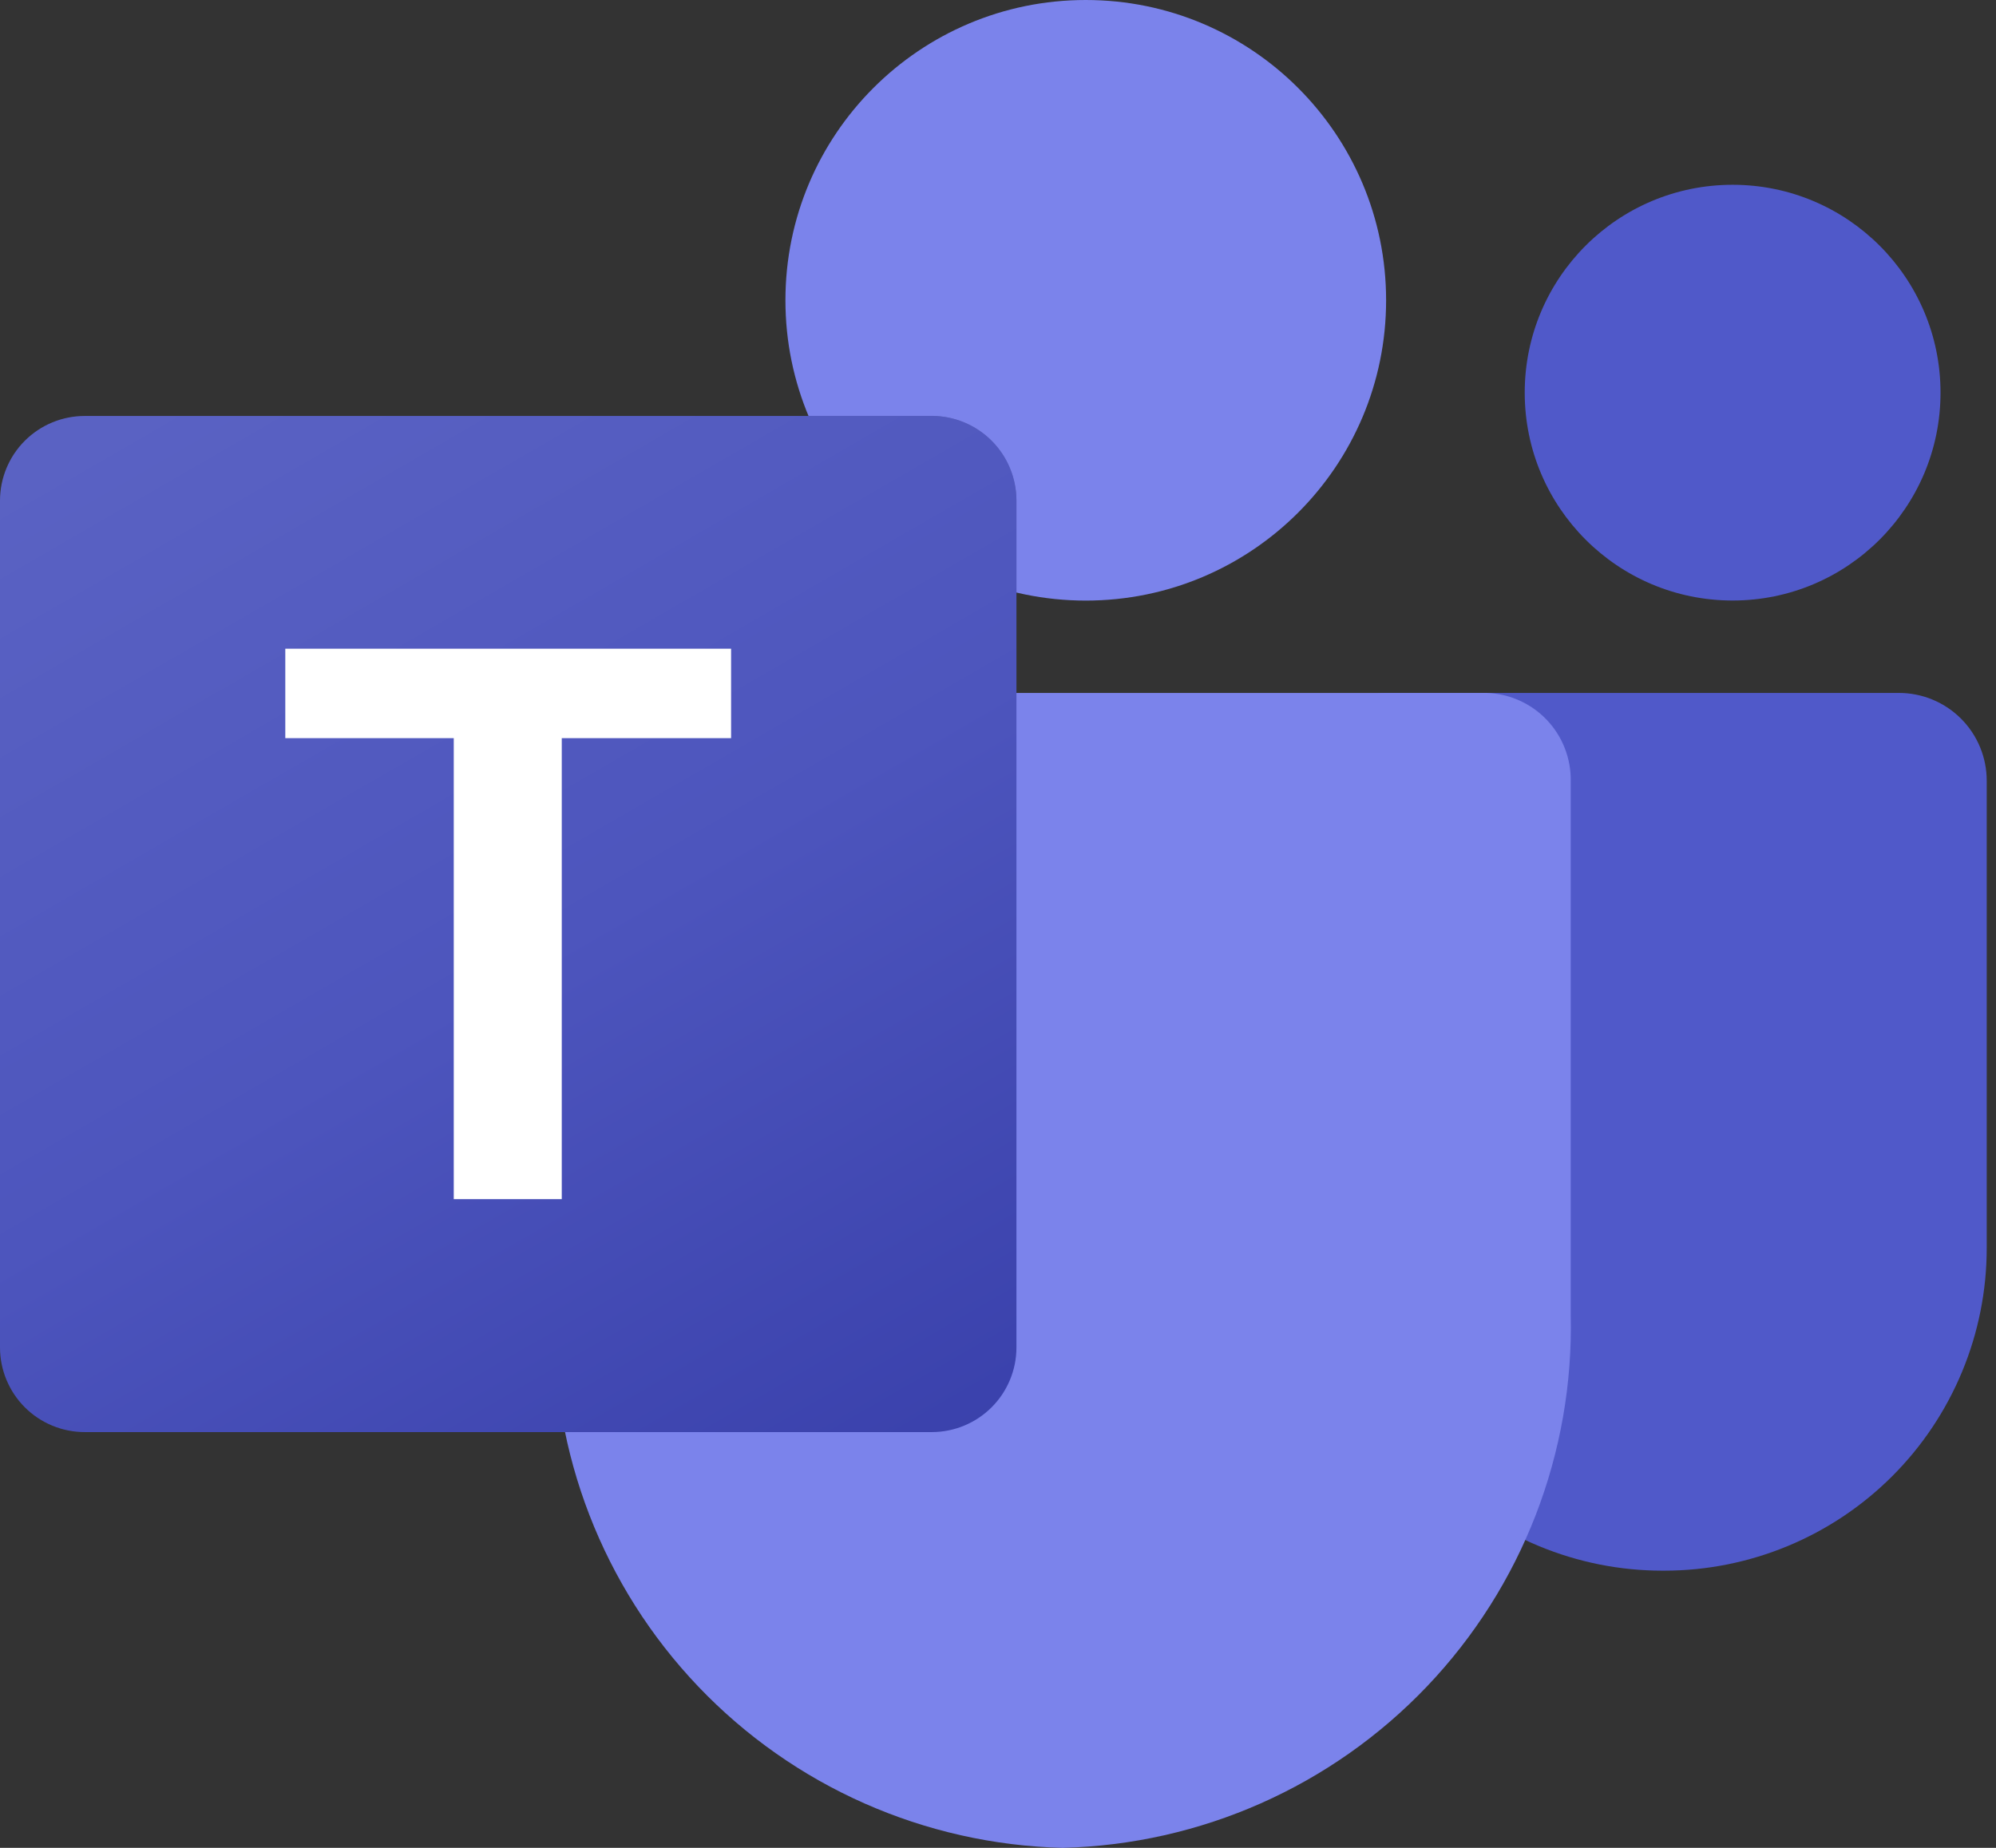
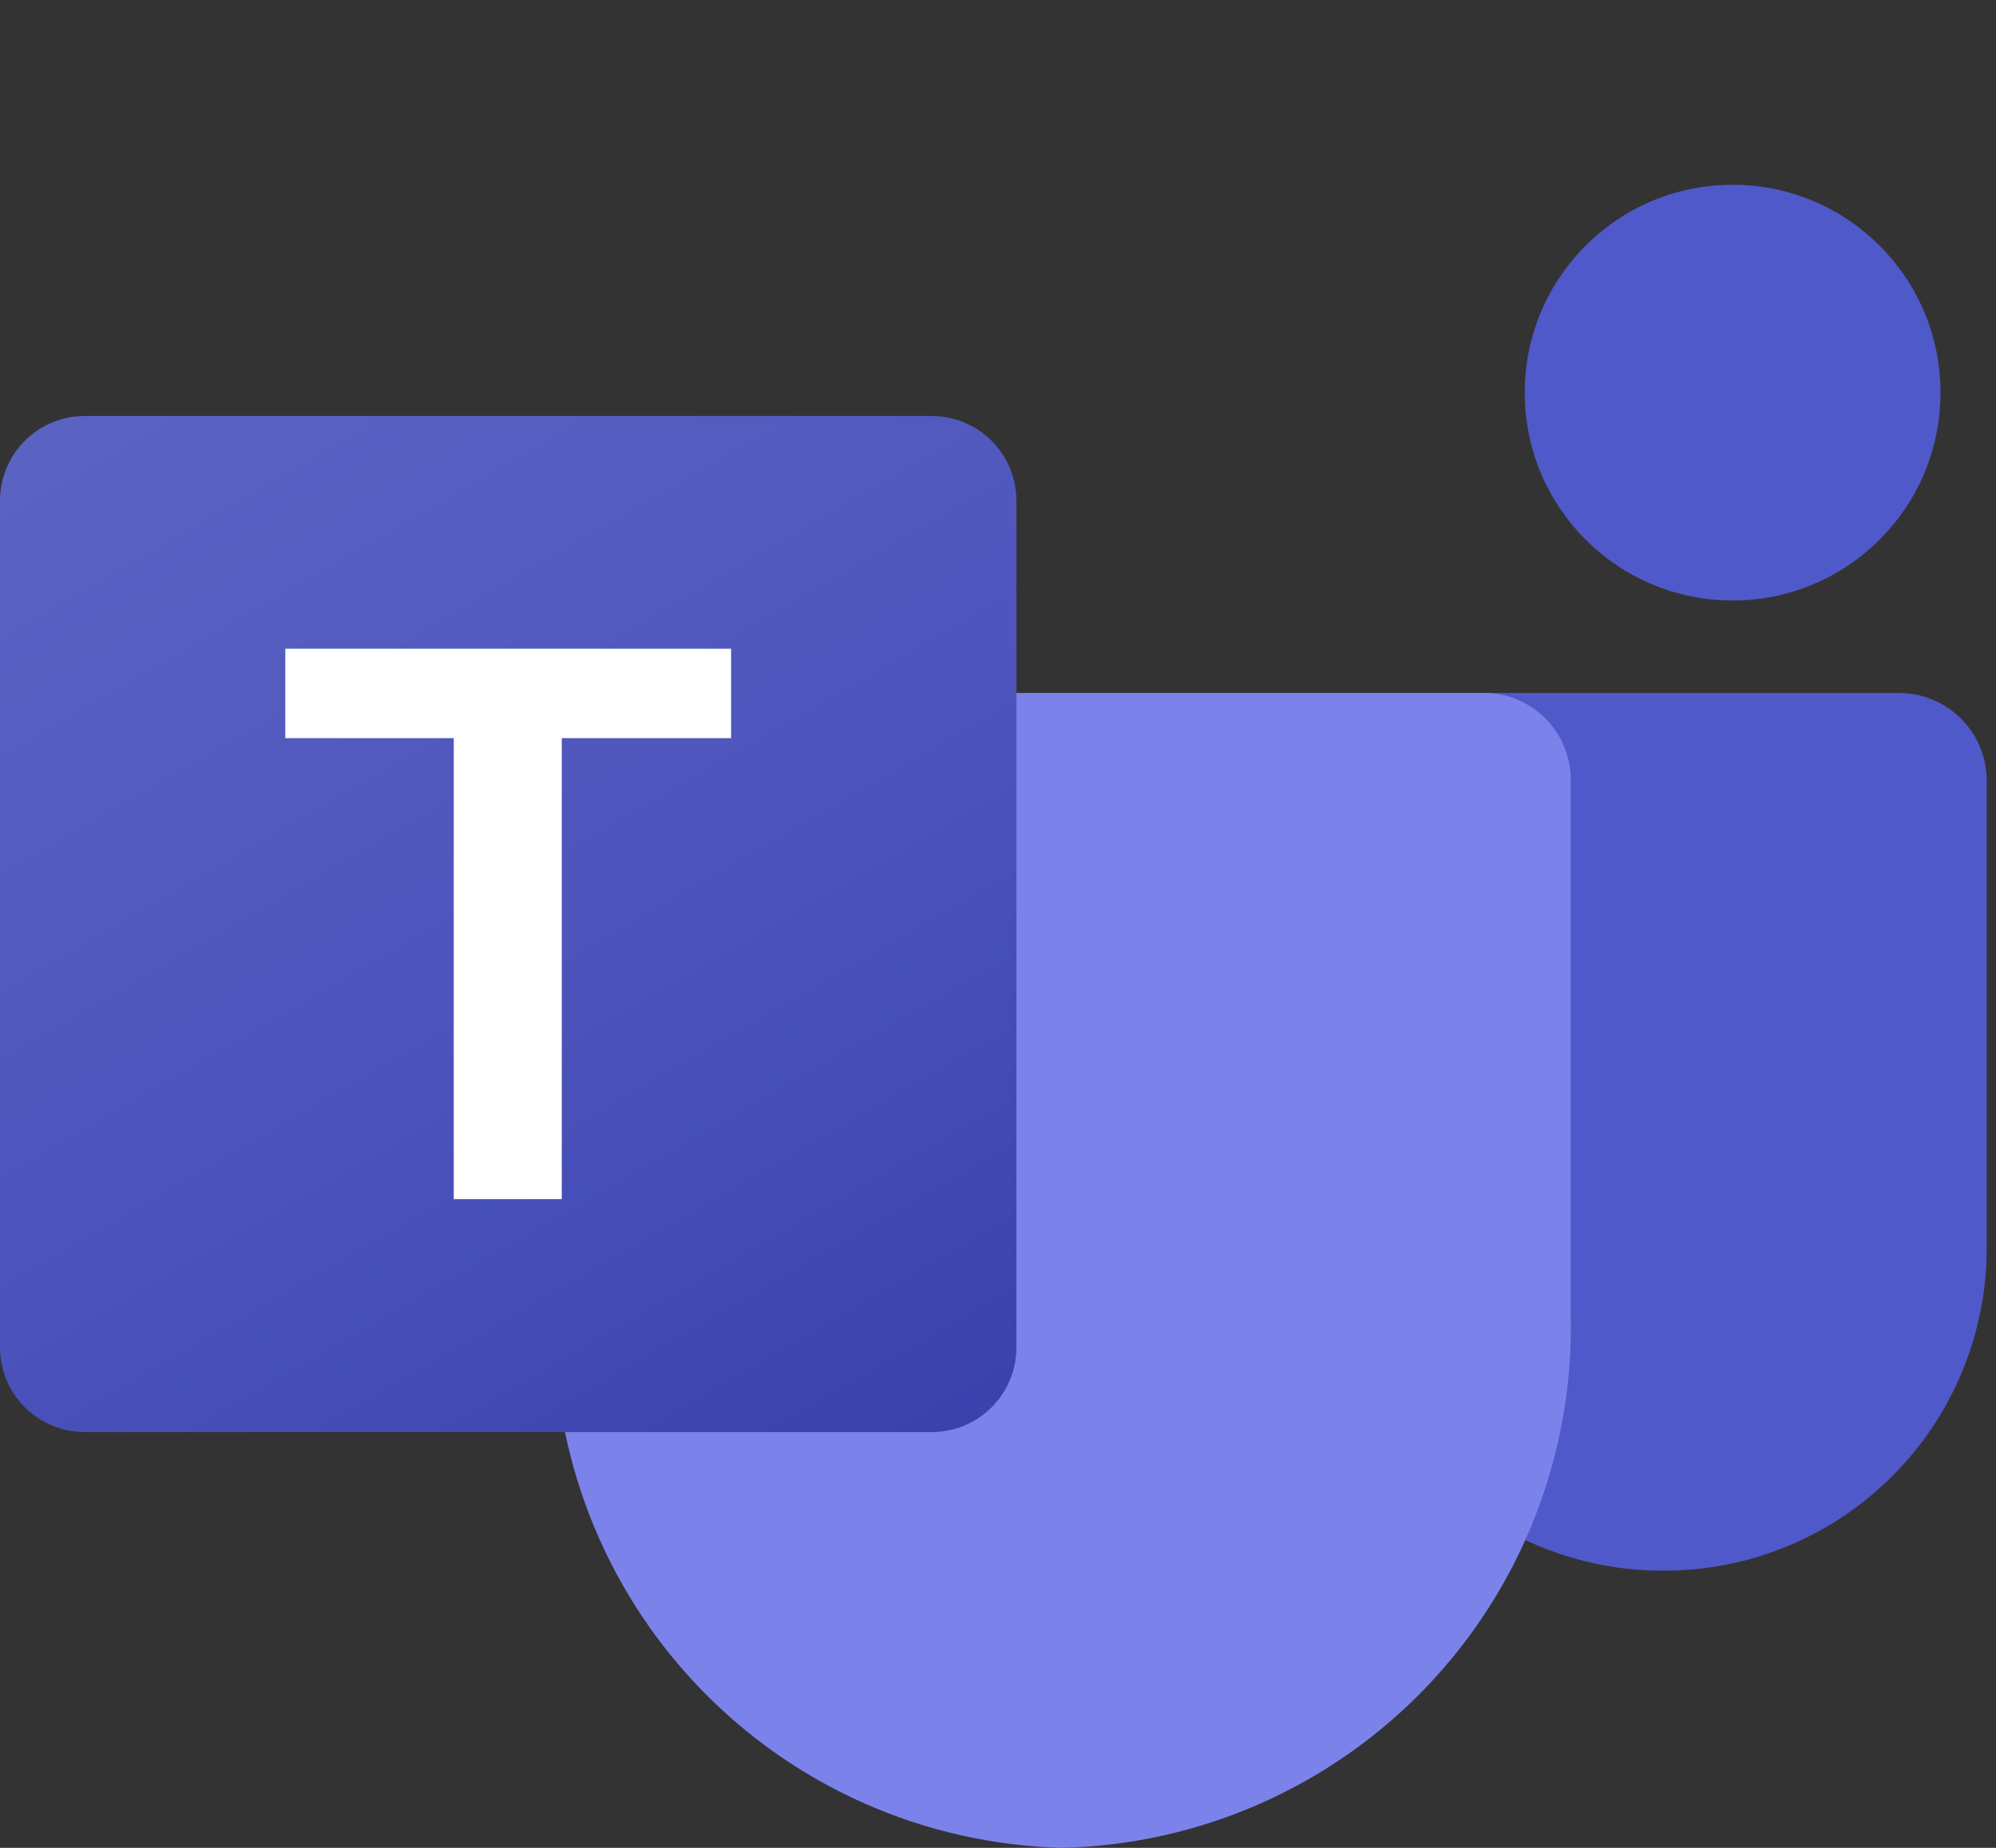
<svg xmlns="http://www.w3.org/2000/svg" width="108" height="100" viewBox="0 0 108 100" fill="none">
  <rect x="0" y="0" width="108" height="100" fill="#333333" stroke="none" />
  <g clip-path="url(#clip0_1134_551)">
    <path d="M74.981 37.5H102.749C104.009 37.5 105.217 38 106.107 38.891C106.998 39.782 107.498 40.989 107.498 42.249V67.543C107.498 72.173 105.659 76.613 102.385 79.887C99.111 83.161 94.671 85 90.041 85H89.959C85.329 85.001 80.888 83.162 77.614 79.889C74.339 76.615 72.499 72.175 72.498 67.546V39.983C72.499 39.324 72.76 38.693 73.226 38.228C73.691 37.762 74.323 37.501 74.981 37.5Z" fill="#5059C9" />
    <path d="M93.749 32.498C99.962 32.498 104.998 27.462 104.998 21.249C104.998 15.036 99.962 10 93.749 10C87.536 10 82.5 15.036 82.5 21.249C82.5 27.462 87.536 32.498 93.749 32.498Z" fill="#5059C9" />
-     <path d="M58.749 32.502C67.724 32.502 75 25.226 75 16.251C75 7.276 67.724 0 58.749 0C49.774 0 42.498 7.276 42.498 16.251C42.498 25.226 49.774 32.502 58.749 32.502Z" fill="#7B83EB" />
    <path d="M80.415 37.5H34.582C33.337 37.531 32.155 38.054 31.296 38.956C30.437 39.857 29.971 41.062 30 42.307V71.156C29.826 78.626 32.625 85.86 37.781 91.269C42.937 96.677 50.03 99.817 57.5 100C64.968 99.814 72.057 96.672 77.211 91.264C82.365 85.856 85.162 78.624 84.989 71.156V42.307C85.017 41.064 84.552 39.86 83.695 38.959C82.838 38.058 81.659 37.533 80.415 37.5Z" fill="#7B83EB" />
    <path opacity="0.2" d="M54.998 27.076V32.054C52.501 31.464 50.179 30.291 48.223 28.631C46.267 26.971 44.731 24.872 43.742 22.504H50.417C51.63 22.507 52.792 22.989 53.65 23.846C54.508 24.702 54.992 25.863 54.998 27.076Z" fill="black" />
    <path d="M4.582 22.511H50.416C51.017 22.511 51.613 22.629 52.169 22.86C52.725 23.09 53.23 23.427 53.656 23.853C54.081 24.279 54.419 24.784 54.649 25.34C54.879 25.895 54.998 26.491 54.998 27.093V72.918C54.998 74.133 54.515 75.299 53.656 76.158C52.796 77.017 51.631 77.5 50.416 77.5H4.582C3.367 77.5 2.201 77.017 1.342 76.158C0.483 75.299 0 74.133 0 72.918V27.082C0.003 25.869 0.487 24.706 1.346 23.849C2.205 22.992 3.369 22.511 4.582 22.511Z" fill="url(#paint0_linear_1134_551)" />
    <path d="M39.558 39.946H30.396V64.894H24.552V39.946H15.437V35.106H39.558V39.946Z" fill="white" />
  </g>
  <defs>
    <linearGradient id="paint0_linear_1134_551" x1="11.084" y1="20.117" x2="47.361" y2="82.946" gradientUnits="userSpaceOnUse">
      <stop stop-color="#5A62C3" />
      <stop offset="0.5" stop-color="#4D55BD" />
      <stop offset="1" stop-color="#3940AB" />
    </linearGradient>
    <clipPath id="clip0_1134_551">
      <rect width="107.5" height="100" fill="white" />
    </clipPath>
  </defs>
</svg>